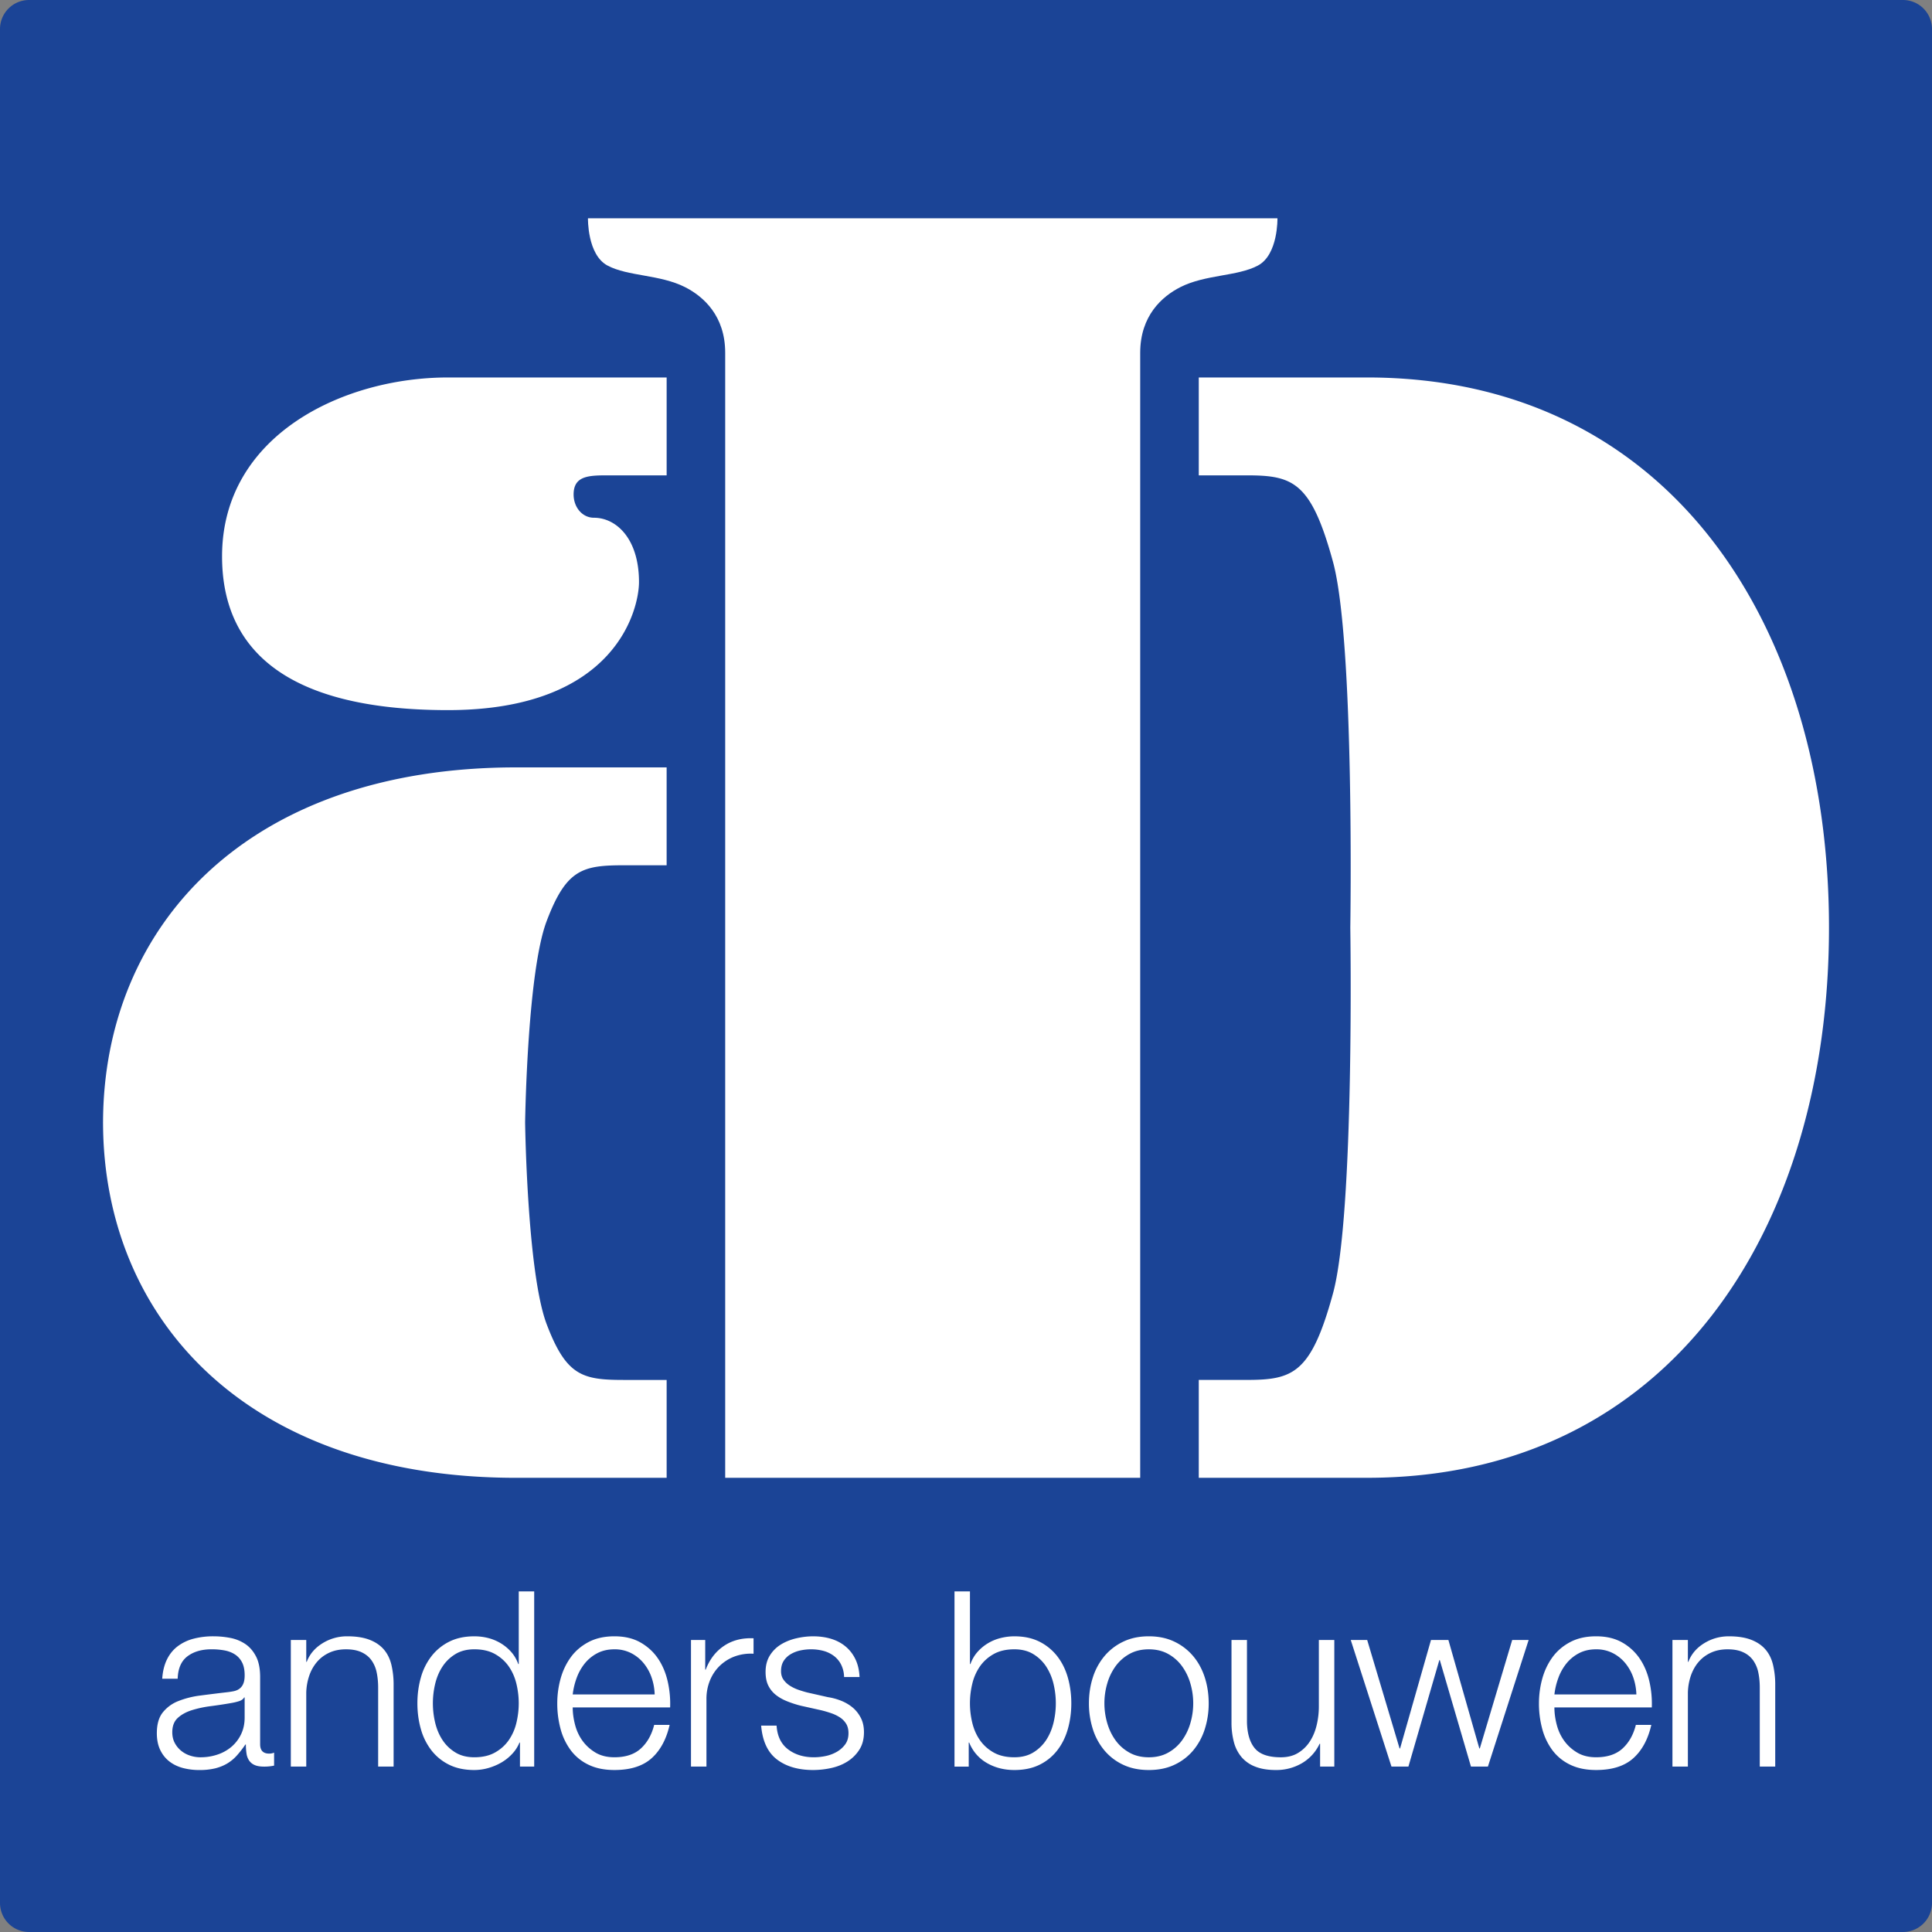
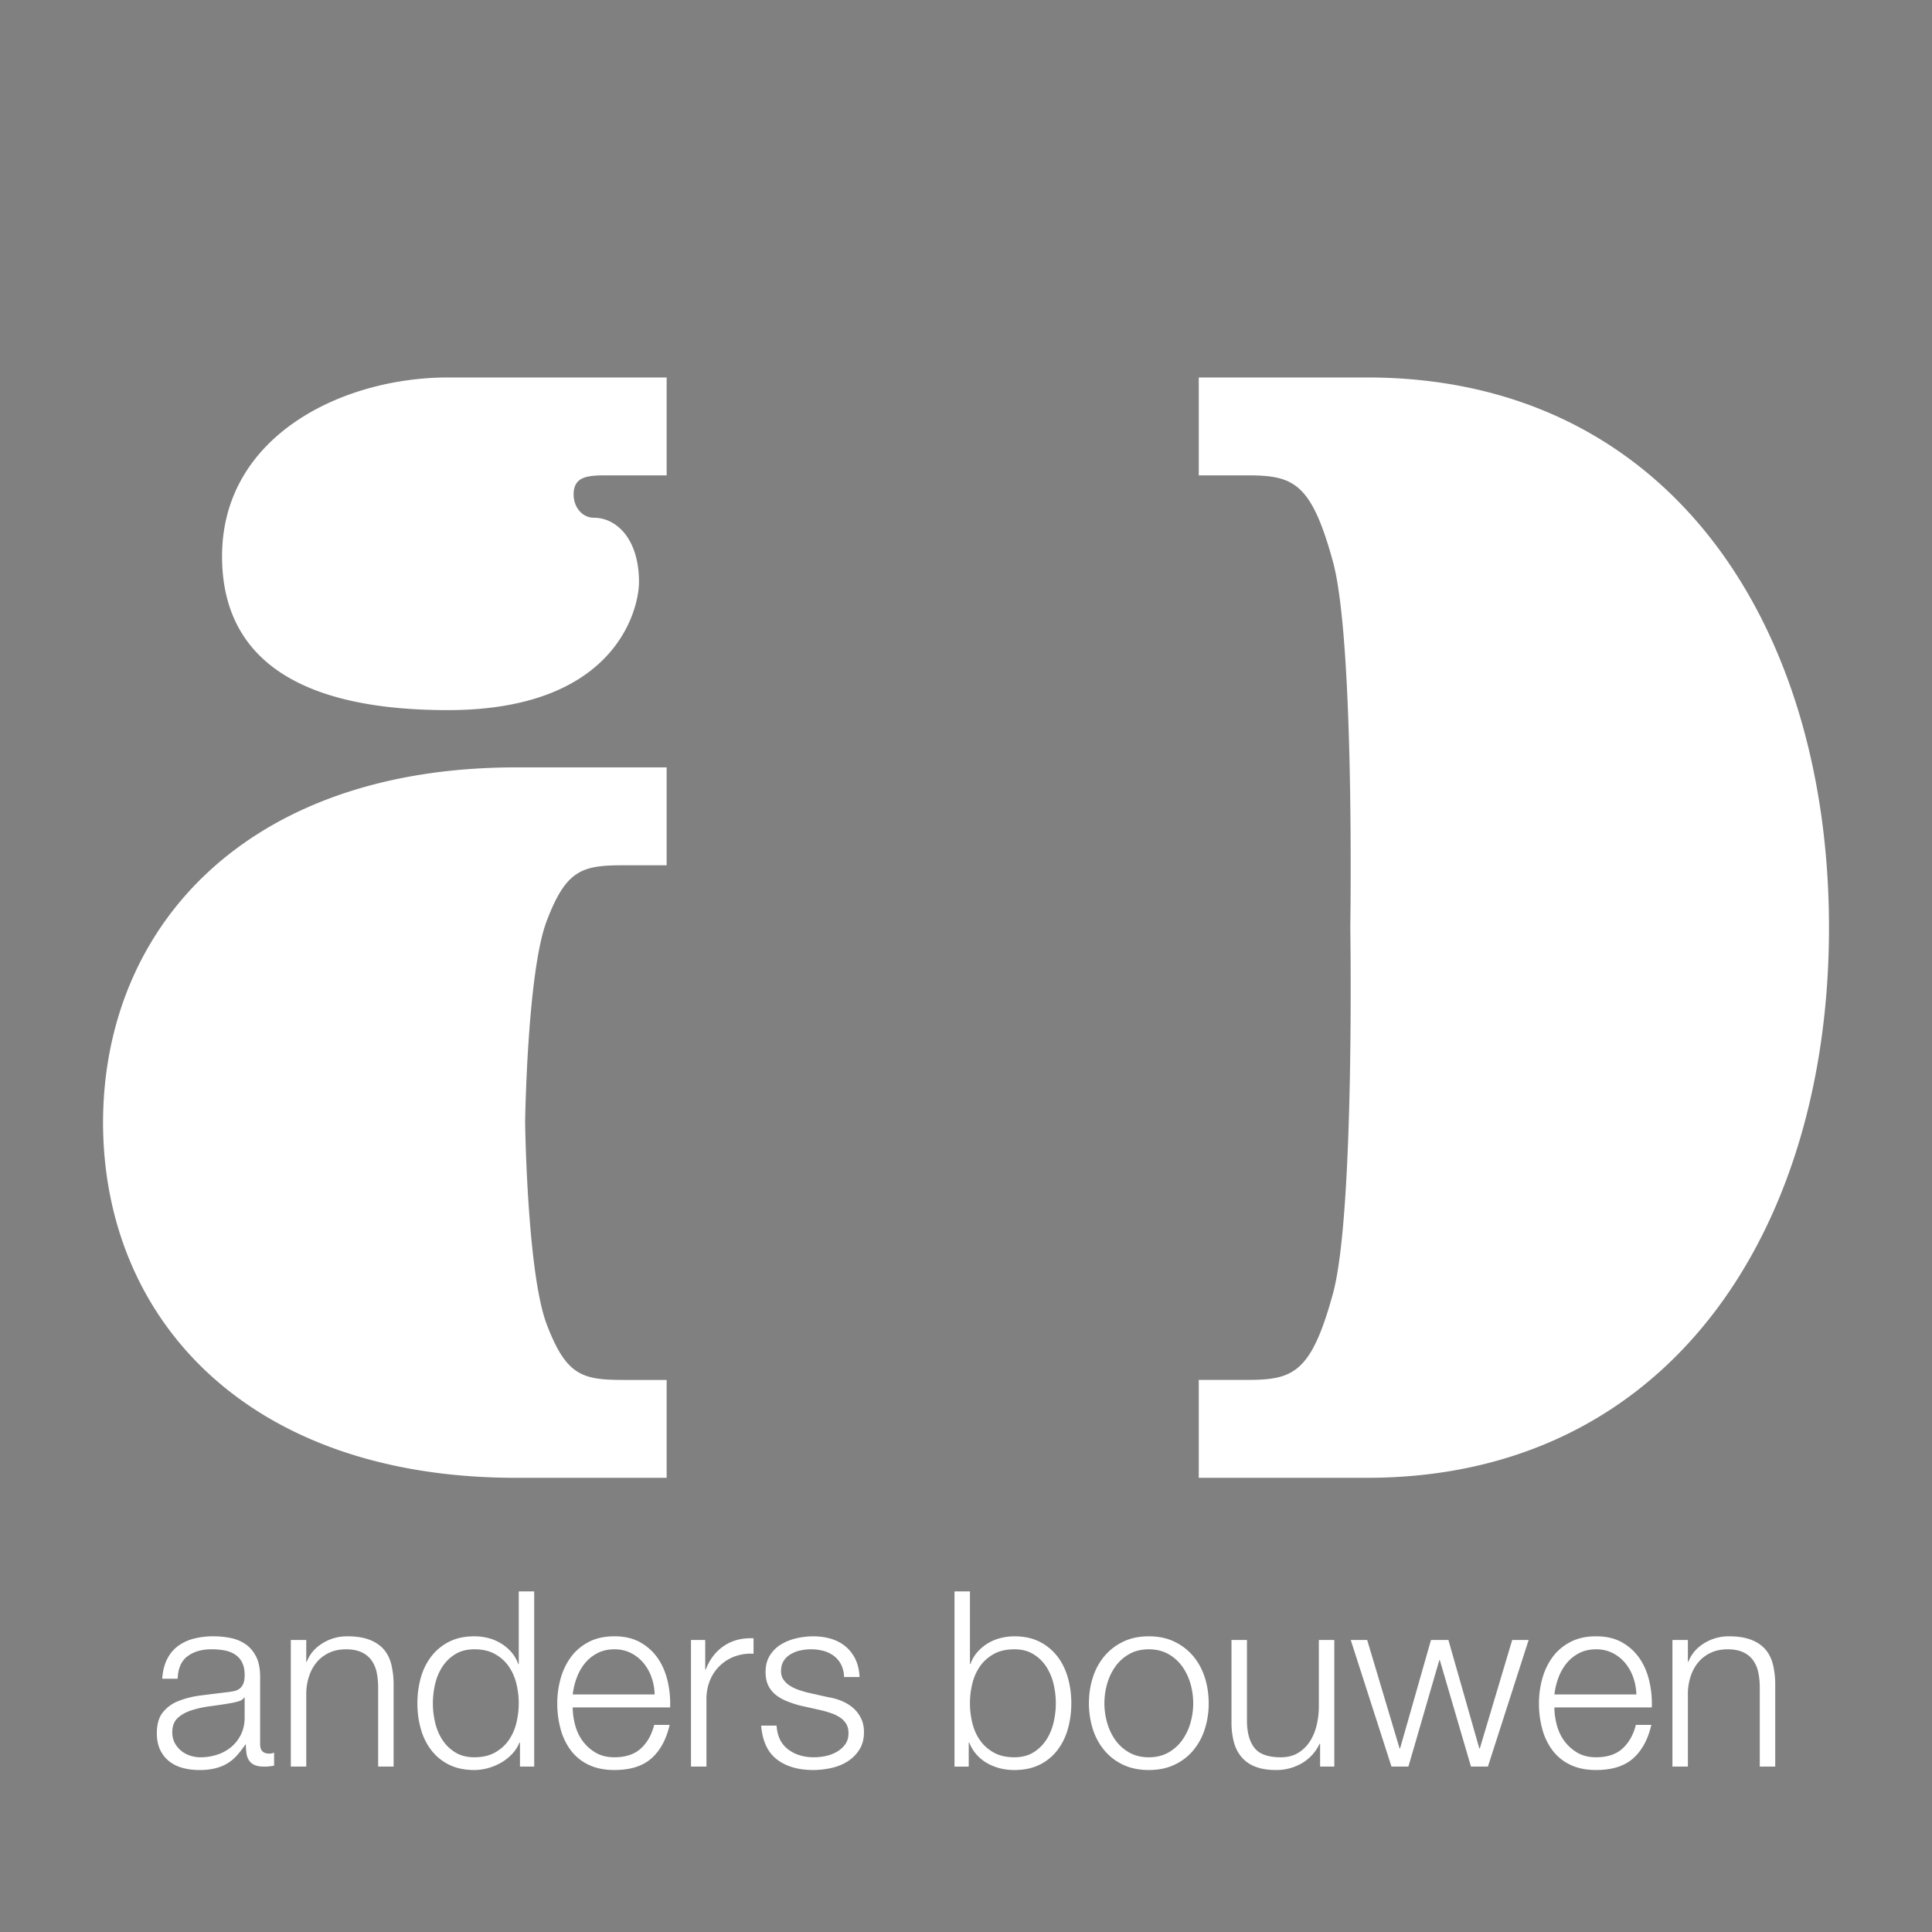
<svg xmlns="http://www.w3.org/2000/svg" width="164.409" height="164.409">
  <rect width="100%" height="100%" fill="#808080" stroke="none" />
-   <path fill="#1B4496" d="M161.943 164.409a2.473 2.473 0 0 0 2.466-2.466V2.466A2.472 2.472 0 0 0 161.943 0H2.466A2.472 2.472 0 0 0 0 2.466v159.477a2.473 2.473 0 0 0 2.466 2.466h159.477z" />
-   <path fill="#FFF" d="M108.708 18.576H50.035s-.07 3.098 1.663 4.022c1.734.925 4.459.755 6.589 1.832 1.574.796 3.426 2.443 3.426 5.592v95.736h35.316V30.022c0-3.149 1.853-4.796 3.425-5.592 2.131-1.077 4.855-.907 6.59-1.832 1.733-.924 1.664-4.022 1.664-4.022" />
  <path fill="#FFF" d="M116.33 32.122h-14.317v8.33h4.079c3.942 0 5.476.547 7.337 7.337 1.862 6.789 1.479 31.151 1.479 31.151s.384 24.361-1.479 31.15c-1.861 6.79-3.395 7.338-7.337 7.338h-4.079v8.33h14.317c25.681 0 39.313-21.033 39.313-46.818s-13.632-46.818-39.313-46.818M53.082 73.633h3.647v-8.33H43.926c-22.916 0-35.104 13.544-35.157 30.172l-.002.002.001.054-.001.055.002.002c.054 16.628 12.241 30.171 35.157 30.171H56.73v-8.329h-3.647c-3.526 0-4.897-.354-6.563-4.746-1.604-4.232-1.821-16.282-1.834-17.152.013-.869.23-12.92 1.834-17.151 1.665-4.395 3.036-4.748 6.562-4.748M56.729 32.122H38.115c-8.927 0-19.218 4.928-19.218 15.222 0 7.446 4.816 13.086 19.218 13.086 14.399 0 16.262-8.706 16.262-10.896 0-3.723-1.956-5.475-3.833-5.475-.989 0-1.731-.886-1.731-1.981 0-1.686 1.445-1.626 3.21-1.626h4.707v-8.33zM20.779 144.445c-.083.153-.243.265-.48.334a4.998 4.998 0 0 1-.626.146c-.557.098-1.131.185-1.723.262a9.392 9.392 0 0 0-1.618.344c-.488.154-.888.373-1.201.658-.313.285-.47.693-.47 1.222 0 .333.066.63.199.888.132.258.309.479.532.668.223.188.479.33.772.428.292.097.591.146.898.146.501 0 .98-.075 1.439-.229a3.56 3.56 0 0 0 1.201-.668 3.26 3.26 0 0 0 .814-1.065c.201-.418.303-.891.303-1.42v-1.712h-.04zm-6.577-3.216c.223-.459.525-.835.908-1.127a3.851 3.851 0 0 1 1.347-.648 6.567 6.567 0 0 1 1.712-.208c.474 0 .947.045 1.42.136a3.43 3.43 0 0 1 1.274.512c.376.25.682.602.918 1.054.237.452.356 1.041.356 1.765v5.722c0 .528.257.793.771.793.153 0 .292-.028.417-.083v1.105a3.939 3.939 0 0 1-.856.084c-.332 0-.602-.045-.803-.136a1.078 1.078 0 0 1-.47-.386 1.431 1.431 0 0 1-.219-.596 5.056 5.056 0 0 1-.054-.762h-.041a8.727 8.727 0 0 1-.721.93 3.573 3.573 0 0 1-.813.678c-.301.181-.641.32-1.023.418a5.627 5.627 0 0 1-1.368.146 5.4 5.4 0 0 1-1.409-.178c-.438-.119-.821-.307-1.148-.564s-.584-.584-.772-.981c-.188-.396-.281-.866-.281-1.409 0-.752.166-1.34.5-1.764a3.151 3.151 0 0 1 1.326-.971 7.585 7.585 0 0 1 1.858-.471c.688-.09 1.389-.178 2.099-.261.278-.028.522-.063.731-.104.208-.041.382-.114.521-.22a.995.995 0 0 0 .323-.428c.077-.181.115-.417.115-.71 0-.445-.073-.811-.219-1.096-.146-.285-.349-.512-.606-.679s-.557-.282-.897-.345a6.043 6.043 0 0 0-1.097-.094c-.835 0-1.517.199-2.046.595-.529.397-.808 1.034-.835 1.911h-1.315c.042-.626.174-1.169.397-1.628M26.062 139.56v1.857h.042c.25-.654.696-1.18 1.336-1.576a3.937 3.937 0 0 1 2.109-.595c.752 0 1.381.097 1.89.292.508.195.915.471 1.222.825.306.354.521.79.646 1.305a7.31 7.31 0 0 1 .188 1.733v6.932H32.18v-6.723c0-.46-.042-.889-.125-1.284a2.72 2.72 0 0 0-.438-1.034c-.209-.293-.491-.521-.846-.688s-.797-.251-1.326-.251c-.528 0-.998.094-1.409.281-.411.188-.76.446-1.044.773a3.555 3.555 0 0 0-.668 1.169 4.8 4.8 0 0 0-.262 1.472v6.285h-1.314V139.56h1.314zM37.034 146.606c.132.55.341 1.041.626 1.472.285.432.651.783 1.097 1.054.445.272.981.408 1.607.408.695 0 1.284-.136 1.765-.408.48-.271.869-.622 1.169-1.054a4.31 4.31 0 0 0 .647-1.472c.132-.551.199-1.104.199-1.66s-.067-1.11-.199-1.66-.349-1.041-.647-1.472c-.3-.432-.688-.783-1.169-1.055s-1.069-.407-1.765-.407c-.626 0-1.162.136-1.607.407s-.812.623-1.097 1.055c-.285.431-.494.922-.626 1.472a7.094 7.094 0 0 0 0 3.32m7.214 3.727v-2.046h-.042a3.076 3.076 0 0 1-.616.96c-.271.293-.581.54-.929.742-.348.201-.72.357-1.117.469a4.36 4.36 0 0 1-1.18.167c-.821 0-1.534-.149-2.141-.449a4.307 4.307 0 0 1-1.514-1.231 5.253 5.253 0 0 1-.897-1.816c-.195-.688-.292-1.416-.292-2.182s.097-1.493.292-2.182a5.253 5.253 0 0 1 .897-1.816 4.387 4.387 0 0 1 1.514-1.243c.606-.306 1.319-.459 2.141-.459.404 0 .797.048 1.18.146s.741.248 1.075.449c.334.202.63.449.888.741.257.292.455.634.596 1.023h.042v-6.181h1.314v14.908h-1.211zM55.449 142.753a3.95 3.95 0 0 0-.678-1.221 3.344 3.344 0 0 0-1.065-.856 3.059 3.059 0 0 0-1.42-.323c-.543 0-1.022.108-1.44.323a3.365 3.365 0 0 0-1.064.856 4.266 4.266 0 0 0-.7 1.232 6.052 6.052 0 0 0-.345 1.43h6.974a4.795 4.795 0 0 0-.262-1.441m-6.513 4.019c.132.509.344.965.637 1.369.292.402.661.737 1.106 1.002s.981.396 1.607.396c.961 0 1.712-.251 2.255-.752.544-.501.919-1.169 1.128-2.005h1.315c-.279 1.226-.79 2.172-1.535 2.84-.744.668-1.799 1.002-3.163 1.002-.849 0-1.584-.149-2.203-.449a4.06 4.06 0 0 1-1.513-1.231 5.345 5.345 0 0 1-.867-1.816 8.253 8.253 0 0 1-.281-2.182c0-.71.094-1.406.281-2.088.188-.683.478-1.291.867-1.827s.895-.968 1.513-1.295c.619-.327 1.354-.49 2.203-.49.863 0 1.602.174 2.213.522.613.348 1.11.804 1.493 1.366.383.564.658 1.212.825 1.942s.237 1.472.209 2.224h-8.29c0 .474.067.965.2 1.472M60.013 139.56v2.525h.041c.334-.877.853-1.552 1.556-2.024.703-.474 1.542-.689 2.516-.647v1.315a3.982 3.982 0 0 0-1.628.239 3.665 3.665 0 0 0-1.264.805c-.355.348-.63.762-.824 1.242a4.151 4.151 0 0 0-.293 1.576v5.742h-1.315V139.56h1.211zM71.579 141.657a2.125 2.125 0 0 0-.615-.74 2.61 2.61 0 0 0-.888-.43 4.081 4.081 0 0 0-1.064-.135c-.293 0-.589.031-.889.094a2.738 2.738 0 0 0-.823.313 1.781 1.781 0 0 0-.606.573c-.153.237-.229.53-.229.878 0 .293.072.54.22.741.146.202.33.373.553.512.222.139.466.254.731.345.264.09.508.163.729.219l1.754.396c.376.057.749.157 1.118.303.368.147.695.338.981.574.284.237.518.53.698.878.182.348.272.758.272 1.23 0 .586-.133 1.084-.397 1.493a3.23 3.23 0 0 1-1.013 1.002c-.41.259-.873.442-1.388.554a7.229 7.229 0 0 1-1.524.168c-1.267 0-2.294-.299-3.08-.898-.787-.599-1.235-1.559-1.347-2.882h1.314c.057.892.381 1.563.972 2.016.592.452 1.326.679 2.203.679.319 0 .65-.034.991-.104a3.21 3.21 0 0 0 .95-.354c.292-.168.532-.381.721-.638.188-.258.281-.573.281-.95 0-.319-.065-.588-.197-.804a1.754 1.754 0 0 0-.532-.543 3.379 3.379 0 0 0-.764-.365 9.608 9.608 0 0 0-.865-.251l-1.691-.376a9.071 9.071 0 0 1-1.189-.386c-.363-.146-.68-.327-.951-.543s-.483-.48-.637-.793c-.153-.314-.229-.7-.229-1.159 0-.543.122-1.009.365-1.399.244-.39.561-.702.95-.939.39-.236.824-.41 1.305-.521s.957-.168 1.431-.168c.542 0 1.047.07 1.513.209.468.14.877.355 1.232.647.355.293.637.655.846 1.086s.327.939.355 1.524H71.83a2.486 2.486 0 0 0-.251-1.056M89.651 143.286a4.689 4.689 0 0 0-.627-1.473 3.453 3.453 0 0 0-1.097-1.054c-.446-.271-.98-.407-1.607-.407-.696 0-1.284.136-1.765.407-.479.271-.87.623-1.169 1.054a4.34 4.34 0 0 0-.647 1.473 7.035 7.035 0 0 0 0 3.32c.133.55.348 1.041.647 1.472.299.432.689.782 1.169 1.055.48.271 1.068.407 1.765.407.627 0 1.161-.137 1.607-.407a3.455 3.455 0 0 0 1.097-1.055c.284-.431.493-.922.627-1.472a7.099 7.099 0 0 0 0-3.32m-7.11-7.861v6.18h.042c.139-.389.337-.73.595-1.022.257-.292.554-.539.888-.741s.695-.352 1.086-.449c.39-.097.778-.146 1.169-.146.82 0 1.534.153 2.141.459a4.416 4.416 0 0 1 1.513 1.243c.404.521.703 1.127.898 1.815.195.689.293 1.417.293 2.183s-.098 1.492-.293 2.182-.494 1.295-.898 1.816a4.266 4.266 0 0 1-1.513 1.231c-.606.3-1.32.449-2.141.449-.877 0-1.66-.202-2.35-.604a3.473 3.473 0 0 1-1.493-1.733h-.041v2.046h-1.211v-14.908h1.315zM96.113 140.749a3.627 3.627 0 0 0-1.181 1.044 4.73 4.73 0 0 0-.709 1.472 5.993 5.993 0 0 0 0 3.363c.159.55.396 1.04.709 1.472.313.432.707.78 1.181 1.045.473.265 1.022.396 1.649.396.625 0 1.176-.131 1.649-.396a3.623 3.623 0 0 0 1.179-1.045 4.72 4.72 0 0 0 .71-1.472 5.987 5.987 0 0 0 0-3.363 4.71 4.71 0 0 0-.71-1.472 3.62 3.62 0 0 0-1.179-1.044c-.474-.264-1.024-.396-1.649-.396-.626 0-1.176.132-1.649.396m3.831-1.044a4.748 4.748 0 0 1 1.597 1.232c.433.515.759 1.116.982 1.806.222.689.334 1.424.334 2.203a7.14 7.14 0 0 1-.334 2.203 5.356 5.356 0 0 1-.982 1.806 4.647 4.647 0 0 1-1.597 1.222c-.634.3-1.361.448-2.182.448-.822 0-1.55-.148-2.183-.448a4.638 4.638 0 0 1-1.597-1.222 5.295 5.295 0 0 1-.982-1.806 7.14 7.14 0 0 1-.334-2.203c0-.779.112-1.514.334-2.203a5.33 5.33 0 0 1 .982-1.806 4.713 4.713 0 0 1 1.597-1.232c.633-.306 1.36-.459 2.183-.459.821 0 1.549.153 2.182.459M112.337 150.333v-1.941h-.043a3.733 3.733 0 0 1-1.514 1.659 4.302 4.302 0 0 1-2.202.574c-.683 0-1.264-.094-1.744-.282a2.899 2.899 0 0 1-1.169-.803 3.253 3.253 0 0 1-.658-1.273 6.424 6.424 0 0 1-.209-1.713v-6.994h1.316v7.015c.027.975.253 1.713.678 2.214.424.501 1.159.752 2.203.752.571 0 1.059-.122 1.462-.366a3.095 3.095 0 0 0 1.002-.971c.265-.403.459-.866.584-1.388a6.797 6.797 0 0 0 .189-1.599v-5.657h1.315v10.773h-1.21zM116.345 139.56l2.756 9.228h.043l2.63-9.228h1.482l2.631 9.228h.042l2.756-9.228h1.399l-3.466 10.773h-1.441l-2.652-9.062h-.041l-2.631 9.062h-1.441l-3.466-10.773zM138.989 142.753a3.973 3.973 0 0 0-.679-1.221 3.344 3.344 0 0 0-1.065-.856 3.056 3.056 0 0 0-1.42-.323c-.543 0-1.022.108-1.44.323a3.365 3.365 0 0 0-1.064.856 4.266 4.266 0 0 0-.7 1.232 6.001 6.001 0 0 0-.344 1.43h6.975a4.859 4.859 0 0 0-.263-1.441m-6.514 4.019c.132.509.345.965.637 1.369.292.402.661.737 1.107 1.002.444.265.98.396 1.606.396.961 0 1.713-.251 2.256-.752s.918-1.169 1.127-2.005h1.315c-.278 1.226-.79 2.172-1.534 2.84-.745.668-1.8 1.002-3.164 1.002-.849 0-1.583-.149-2.201-.449a4.052 4.052 0 0 1-1.515-1.231 5.345 5.345 0 0 1-.867-1.816 8.253 8.253 0 0 1-.28-2.182c0-.71.093-1.406.28-2.088.188-.683.478-1.291.867-1.827s.895-.968 1.515-1.295c.618-.327 1.353-.49 2.201-.49.863 0 1.602.174 2.215.522a4.43 4.43 0 0 1 1.491 1.366c.384.564.658 1.212.825 1.942s.237 1.472.209 2.224h-8.289c0 .474.067.965.199 1.472M143.635 139.56v1.857h.042c.25-.654.695-1.18 1.336-1.576s1.344-.595 2.109-.595c.751 0 1.381.097 1.89.292.507.195.915.471 1.222.825.306.354.521.79.646 1.305a7.31 7.31 0 0 1 .188 1.733v6.932h-1.315v-6.723c0-.46-.042-.889-.125-1.284a2.721 2.721 0 0 0-.439-1.034 2.115 2.115 0 0 0-.846-.688c-.354-.167-.797-.251-1.325-.251-.529 0-1 .094-1.409.281-.411.188-.76.446-1.045.773s-.508.717-.668 1.169a4.83 4.83 0 0 0-.261 1.472v6.285h-1.314V139.56h1.314z" />
</svg>